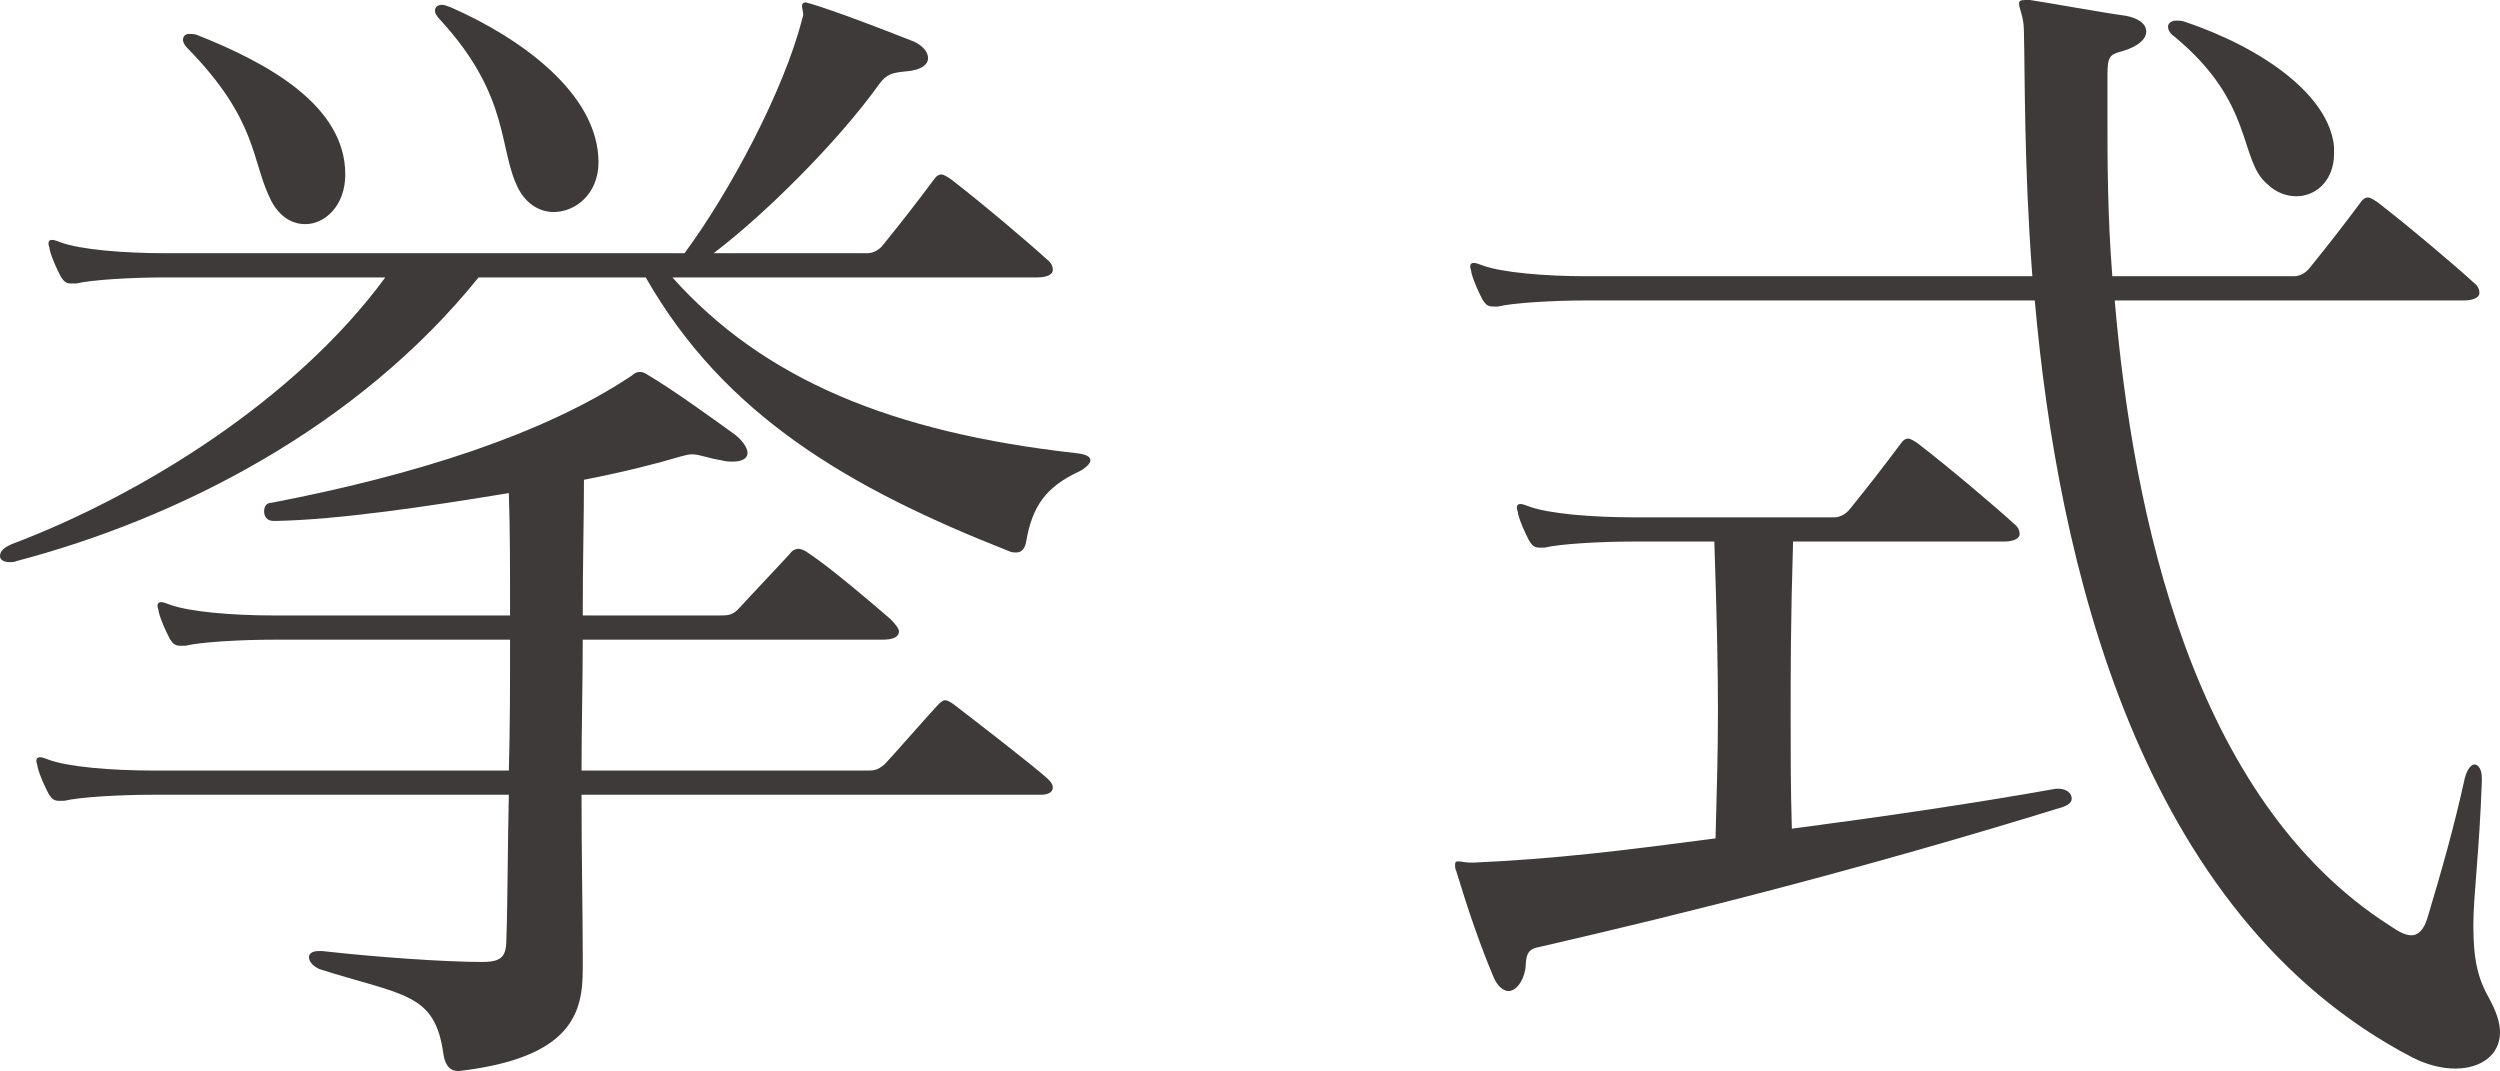
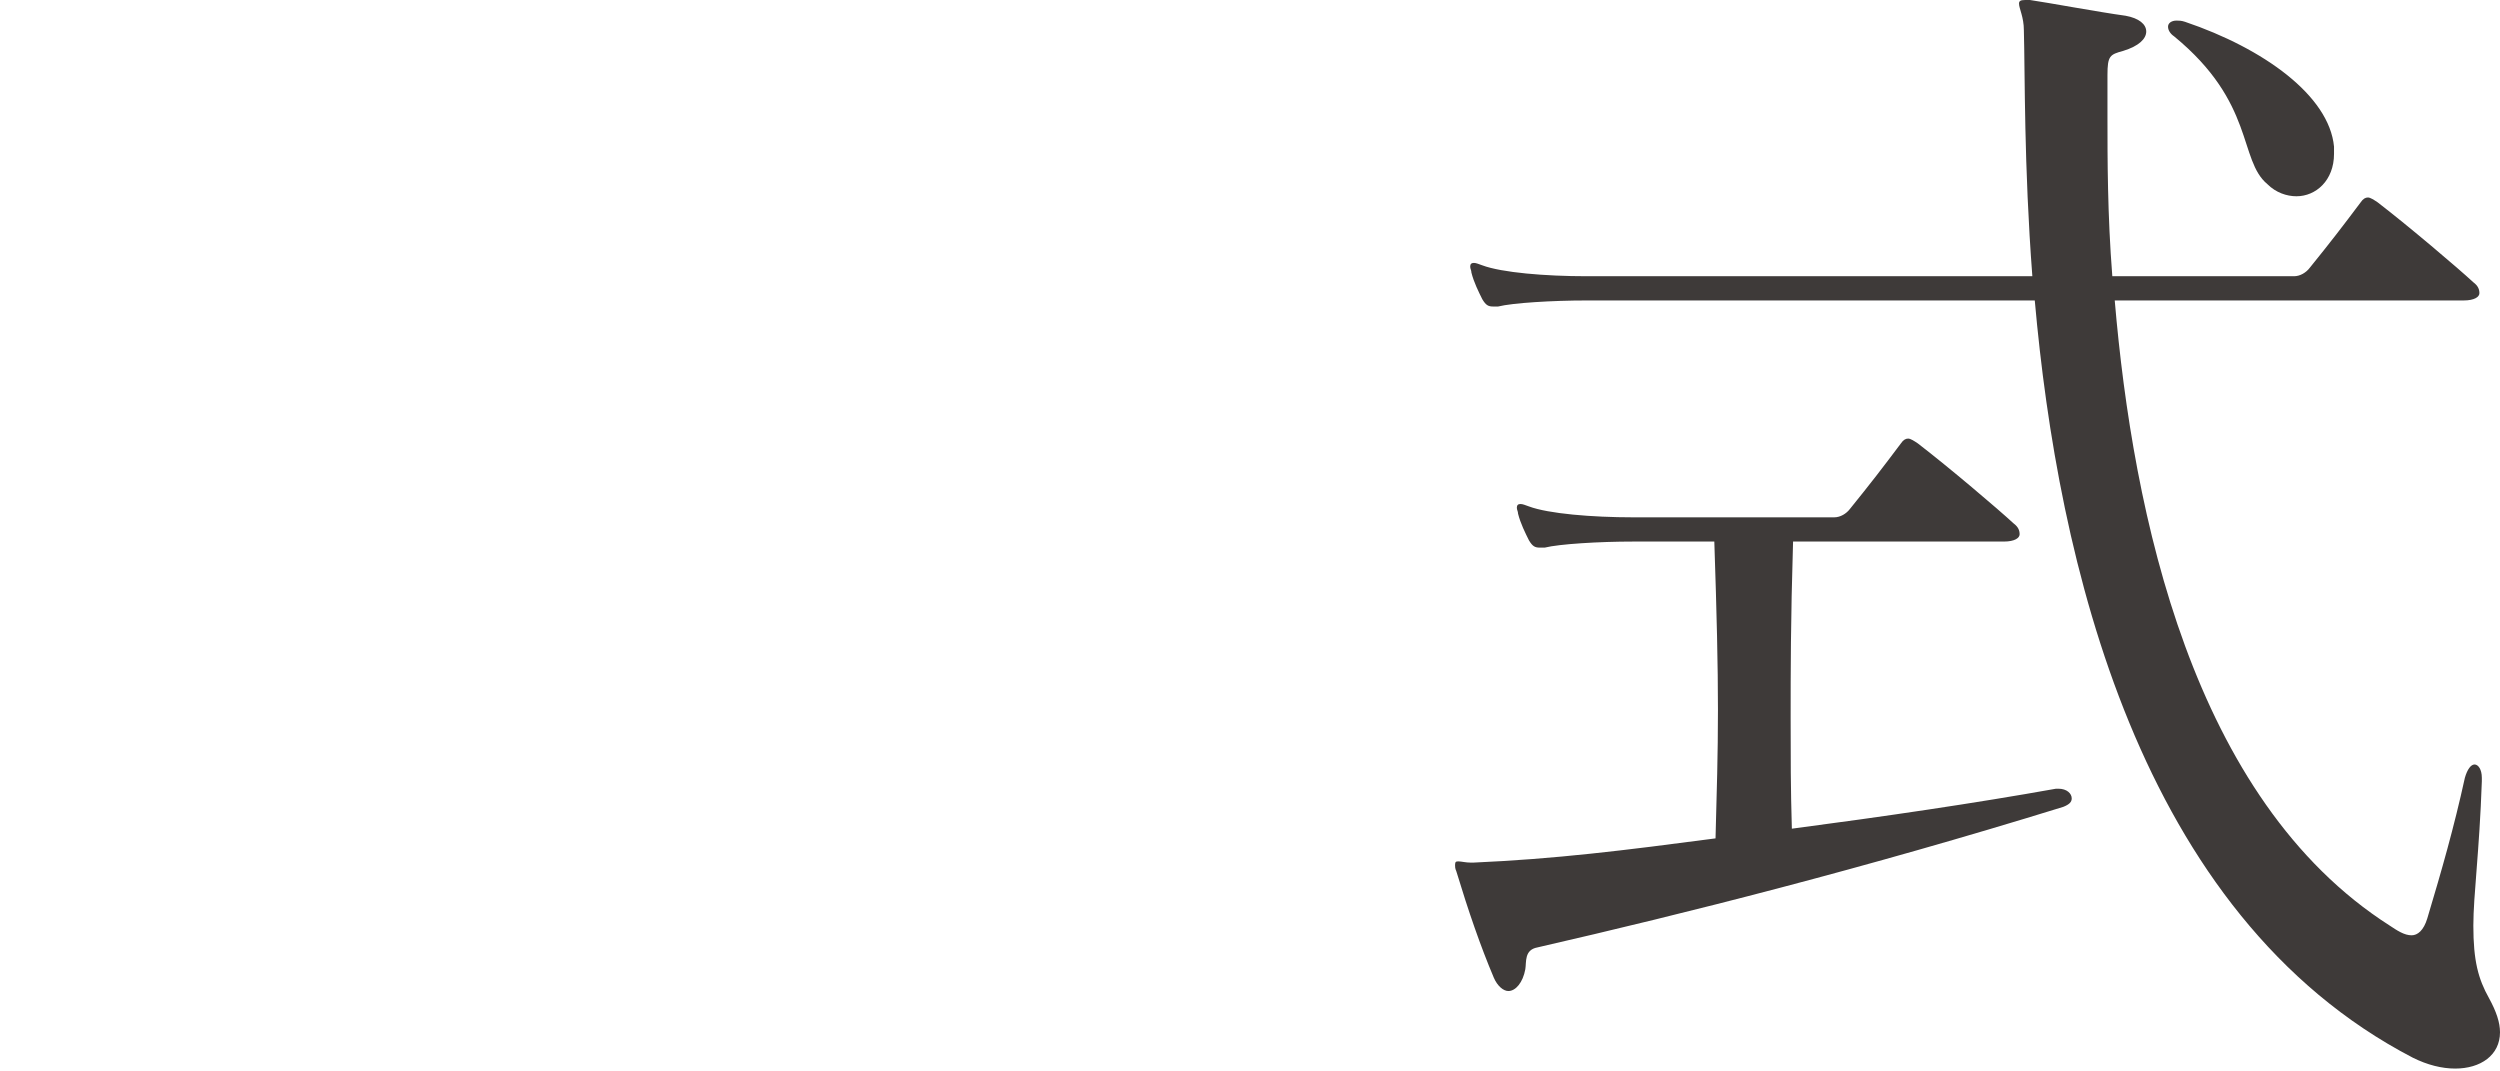
<svg xmlns="http://www.w3.org/2000/svg" id="_レイヤー_2" viewBox="0 0 41.27 17.68">
  <g id="_レイアウト">
-     <path d="M11.1,4.58c1.5,1.68,3.62,2.56,6.66,2.9.18.02.24.06.24.12s-.1.14-.18.18c-.56.26-.78.58-.88,1.16-.02.12-.08.18-.16.18-.04,0-.08,0-.12-.02-2.64-1.04-4.7-2.24-6-4.52h-2.76c-2,2.48-4.96,3.98-7.62,4.68-.04.02-.08.02-.12.02-.1,0-.16-.04-.16-.1,0-.08.06-.14.2-.2,2.12-.8,4.68-2.38,6.16-4.4h-3.64c-.56,0-1.22.04-1.46.1h-.08c-.08,0-.12-.02-.18-.12-.06-.12-.14-.28-.18-.44,0-.04-.02-.06-.02-.1s.02-.06.06-.06.08.02.14.04c.32.12,1.04.18,1.72.18h8.58c.74-1,1.64-2.68,1.94-3.86,0-.02.02-.04.02-.08s-.02-.1-.02-.14.02-.06.06-.06c.02,0,.06.02.08.02.46.14,1.18.42,1.64.6.18.06.3.18.3.3,0,.1-.1.2-.38.22-.2.02-.3.04-.42.2-.7.98-1.92,2.18-2.74,2.8h2.54c.1,0,.2-.06.26-.14.34-.42.54-.68.84-1.08.04-.06.08-.08.12-.08s.1.04.16.08c.52.4,1.32,1.08,1.58,1.32.08.06.1.12.1.18s-.08.12-.26.12h-6.02ZM9.6,13.12c0,.96.02,2.02.02,2.62v.26c0,.7-.16,1.46-2.04,1.68h-.02c-.16,0-.22-.14-.24-.28-.14-1.02-.66-.96-2.04-1.4-.1-.04-.18-.12-.18-.2,0-.06.06-.1.16-.1h.06c.88.1,2.02.18,2.64.18.34,0,.4-.1.4-.4.02-.52.02-1.5.04-2.36H2.52c-.56,0-1.22.04-1.46.1h-.08c-.08,0-.12-.02-.18-.12-.06-.12-.14-.28-.18-.44,0-.04-.02-.06-.02-.1s.02-.06.06-.06.08.02.14.04c.32.12,1.04.18,1.72.18h5.88c.02-.7.02-1.44.02-2.16h-3.9c-.56,0-1.22.04-1.46.1h-.08c-.08,0-.12-.02-.18-.12-.06-.12-.14-.28-.18-.44,0-.04-.02-.06-.02-.1s.02-.06.06-.06.08.02.14.04c.32.12,1.04.18,1.72.18h3.9c0-.8,0-1.44-.02-2.02-1.34.22-2.8.44-3.86.46h-.02c-.12,0-.16-.08-.16-.16s.04-.14.12-.14c2.4-.46,4.5-1.14,5.92-2.08.04-.02.08-.08.16-.08.02,0,.06,0,.12.04.44.26,1.1.74,1.46,1,.1.08.2.2.2.3,0,.08-.08.14-.24.14-.06,0-.12,0-.18-.02-.26-.04-.36-.1-.5-.1-.06,0-.12.02-.2.04-.4.12-.96.26-1.58.38,0,.62-.02,1.36-.02,2.24h2.26c.14,0,.22,0,.34-.14.2-.22.64-.68.82-.88.04-.06.1-.08.14-.08.04,0,.1.02.18.08.36.24,1.04.82,1.34,1.08.08.08.14.16.14.2,0,.1-.1.14-.28.14h-4.94c0,.72-.02,1.46-.02,2.16h4.72c.1,0,.16,0,.28-.1.1-.1.64-.72.88-.98.04-.04.08-.08.12-.08s.08.02.16.08c.26.2,1.3,1,1.54,1.22.06.06.08.1.08.14,0,.08-.08.12-.2.12h-7.58ZM3.14.56s.08,0,.12.02c1.16.46,2.44,1.16,2.44,2.3,0,.52-.34.82-.66.82-.22,0-.42-.12-.56-.38-.34-.66-.2-1.32-1.4-2.54-.04-.04-.06-.1-.06-.12,0-.06.04-.1.1-.1h.02ZM8.56,3.12c-.34-.66-.12-1.52-1.3-2.8-.04-.04-.08-.1-.08-.14,0-.06.04-.1.12-.1.04,0,.08.02.14.04,1.14.5,2.44,1.42,2.44,2.56,0,.52-.38.82-.74.82-.22,0-.44-.12-.58-.38Z" style="fill:#3e3a39;" />
    <path d="M33.98,13.02c.14,0,.22.08.22.16,0,.06-.04.1-.14.14-3.3,1.02-6.24,1.76-8.68,2.32-.22.04-.18.24-.2.36-.04.22-.16.36-.28.36-.08,0-.18-.08-.24-.22-.22-.52-.42-1.1-.62-1.76-.02-.04-.02-.08-.02-.1,0-.06.02-.06.06-.06s.12.02.2.02h.04c1.36-.06,2.48-.2,4-.4.02-.76.04-1.38.04-2.12s-.02-1.58-.06-2.78h-1.34c-.56,0-1.22.04-1.46.1h-.08c-.08,0-.12-.02-.18-.12-.06-.12-.14-.28-.18-.44,0-.04-.02-.06-.02-.1s.02-.06.06-.06.08.02.14.04c.32.12,1.04.18,1.72.18h3.32c.1,0,.2-.06.26-.14.34-.42.54-.68.84-1.08.04-.06.08-.08.12-.08s.1.04.16.08c.52.4,1.32,1.08,1.58,1.32.08.06.1.12.1.18s-.08.12-.26.12h-3.48c-.04,1.3-.04,2.16-.04,2.92,0,.62,0,1.16.02,1.82,1.52-.2,3.02-.42,4.36-.66h.04ZM40.97,12.9c-.04,1.16-.14,1.88-.14,2.38,0,.58.08.88.26,1.2.12.22.18.4.18.56,0,.38-.32.6-.74.6-.22,0-.46-.06-.7-.18-4.54-2.36-5.86-8.22-6.24-12.5h-7.4c-.56,0-1.22.04-1.46.1h-.08c-.08,0-.12-.02-.18-.12-.06-.12-.14-.28-.18-.44,0-.04-.02-.06-.02-.1s.02-.06.06-.06.08.02.14.04c.32.12,1.04.18,1.72.18h7.36c-.14-1.84-.12-3.34-.14-4.06,0-.22-.08-.36-.08-.44,0-.04.02-.06.1-.06h.08c.28.04,1.14.2,1.58.26.22.04.34.14.34.26s-.12.24-.38.32c-.22.06-.26.08-.26.4v.7c0,.68,0,1.6.08,2.62h3c.1,0,.2-.06.26-.14.34-.42.54-.68.84-1.08.04-.06.08-.08.12-.08.04,0,.1.04.16.08.52.4,1.32,1.08,1.58,1.32.08.06.1.12.1.18s-.08.12-.26.12h-5.76c.3,3.52,1.28,8.24,4.54,10.32.12.08.24.16.36.16.1,0,.2-.08.26-.28.24-.8.44-1.5.62-2.32.04-.14.1-.22.16-.22s.12.08.12.22v.06ZM38.53,2.54c0,.44-.3.7-.62.7-.16,0-.34-.06-.48-.2-.48-.4-.2-1.34-1.54-2.44-.06-.04-.1-.1-.1-.16s.06-.1.14-.1c.04,0,.08,0,.14.02,1.3.44,2.38,1.22,2.46,2.06v.12Z" style="fill:#3e3a39;" />
  </g>
</svg>